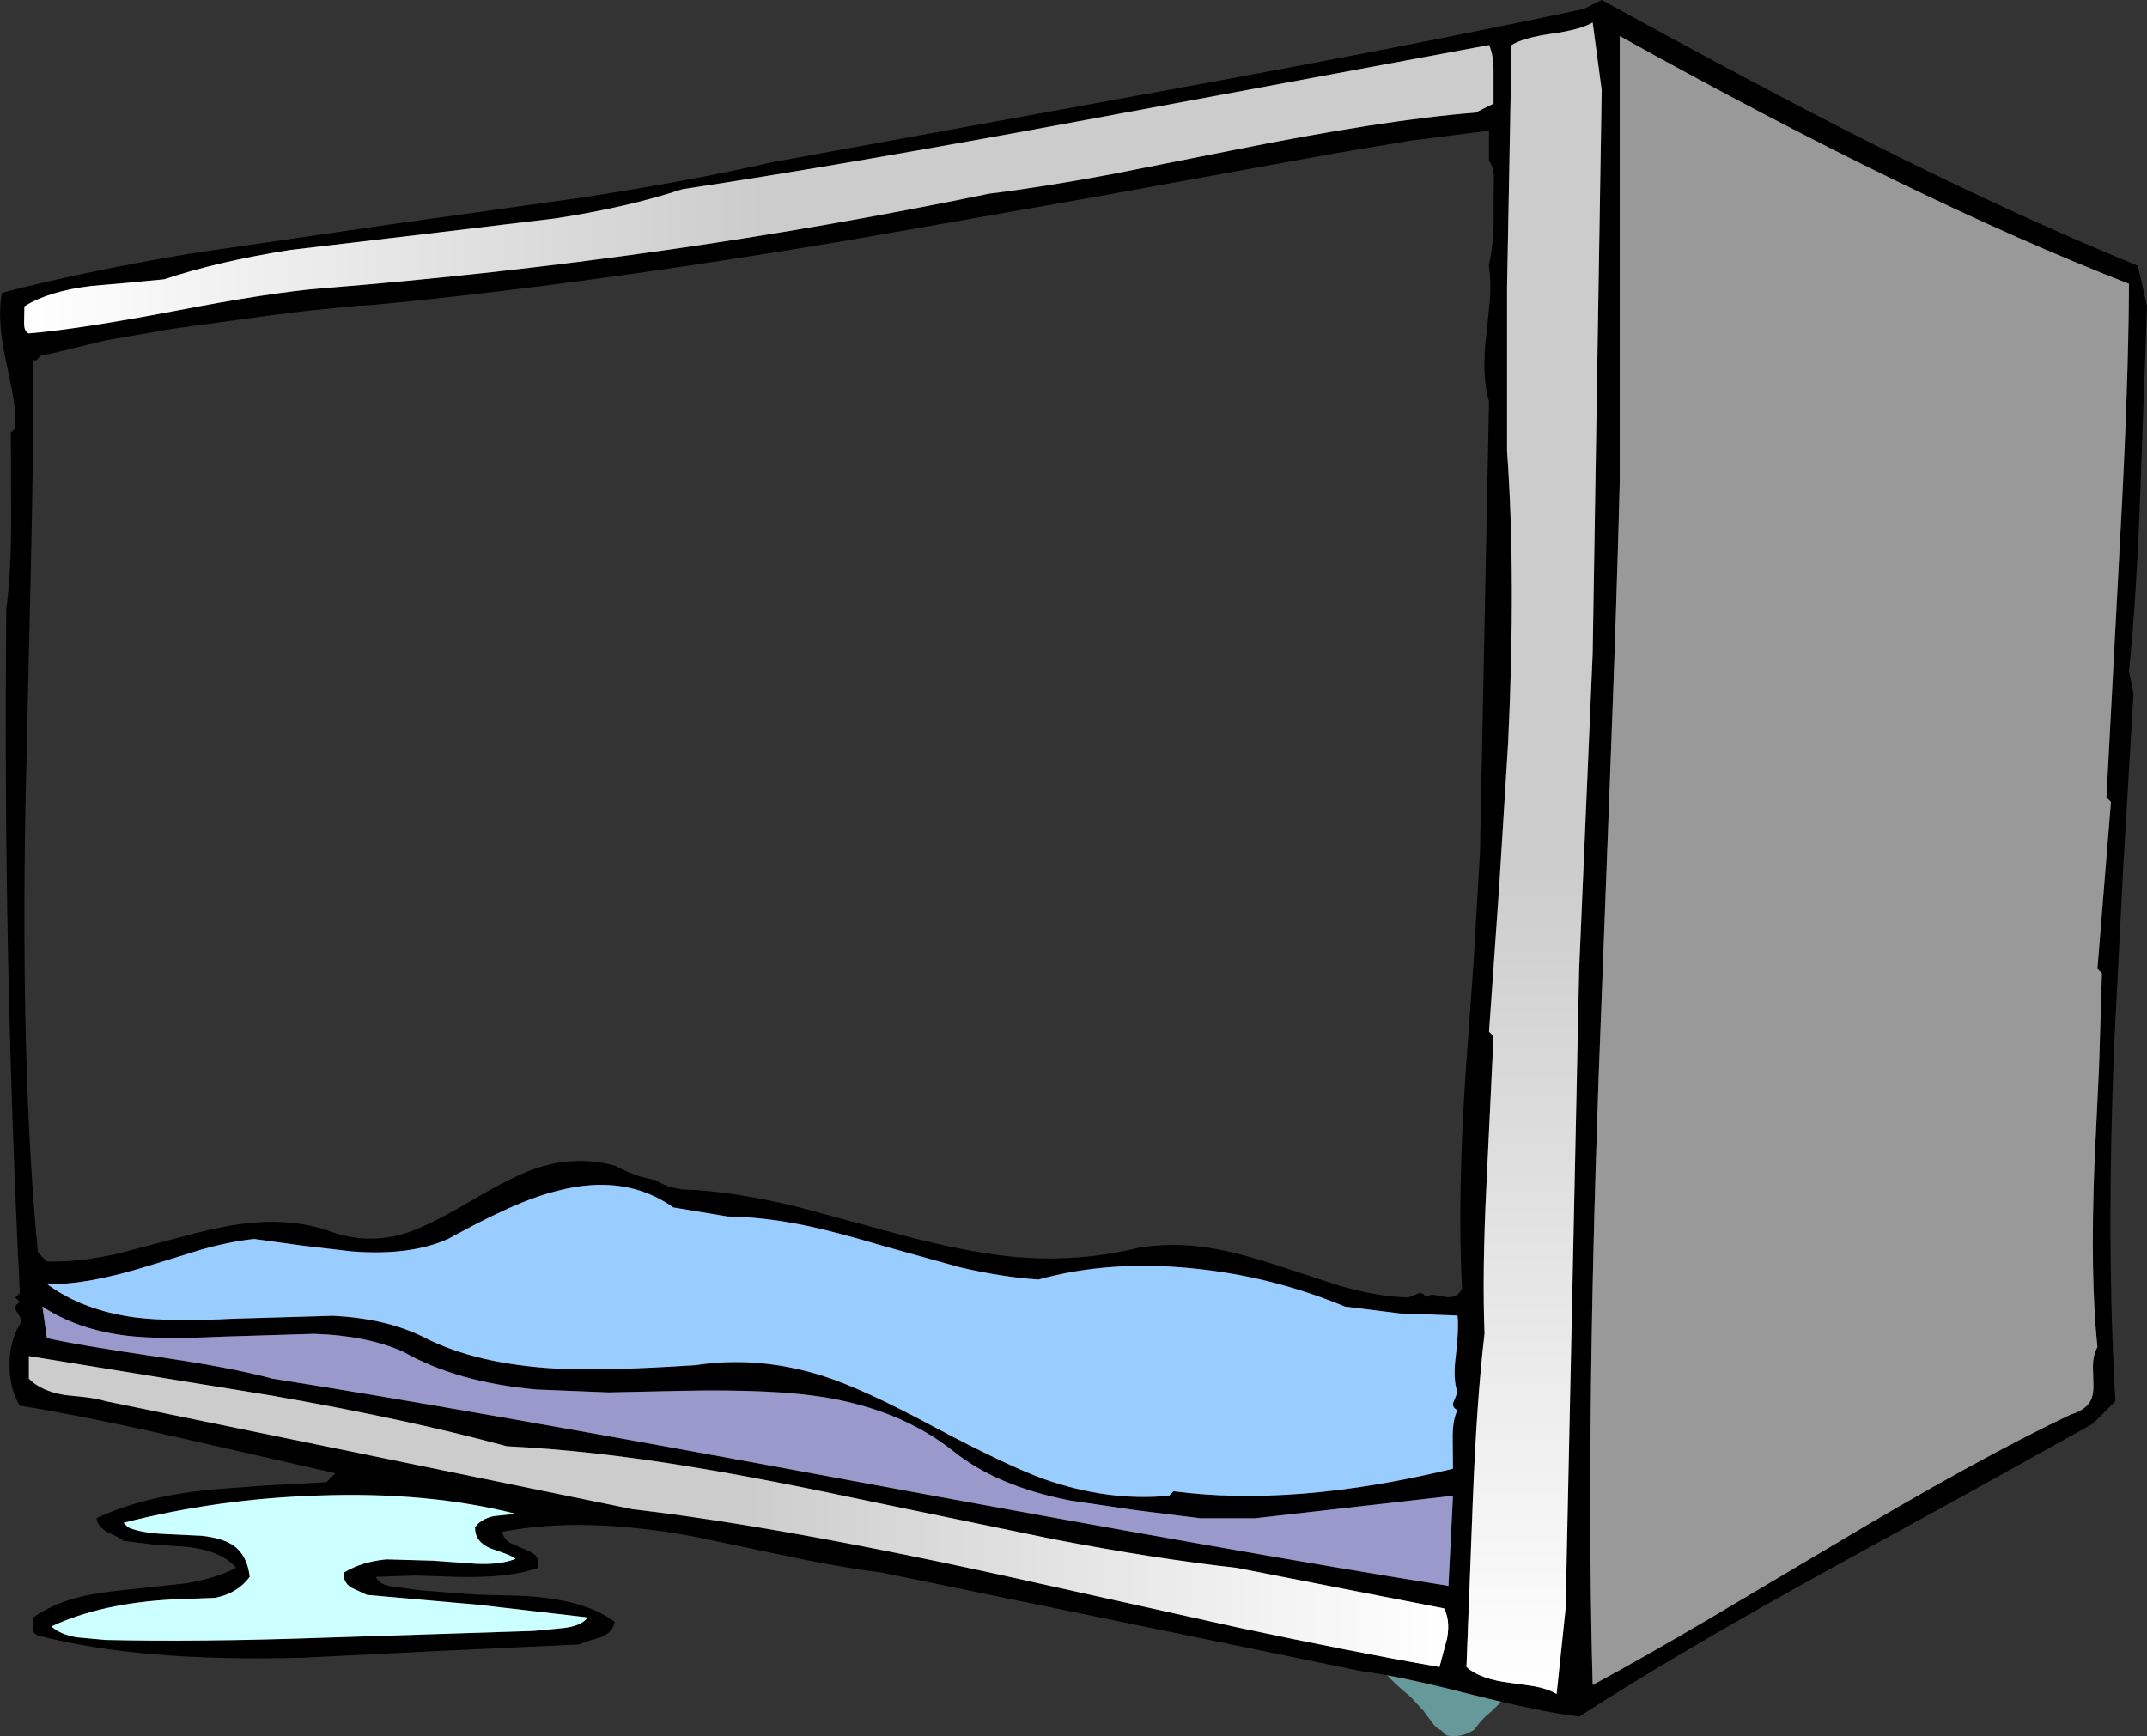
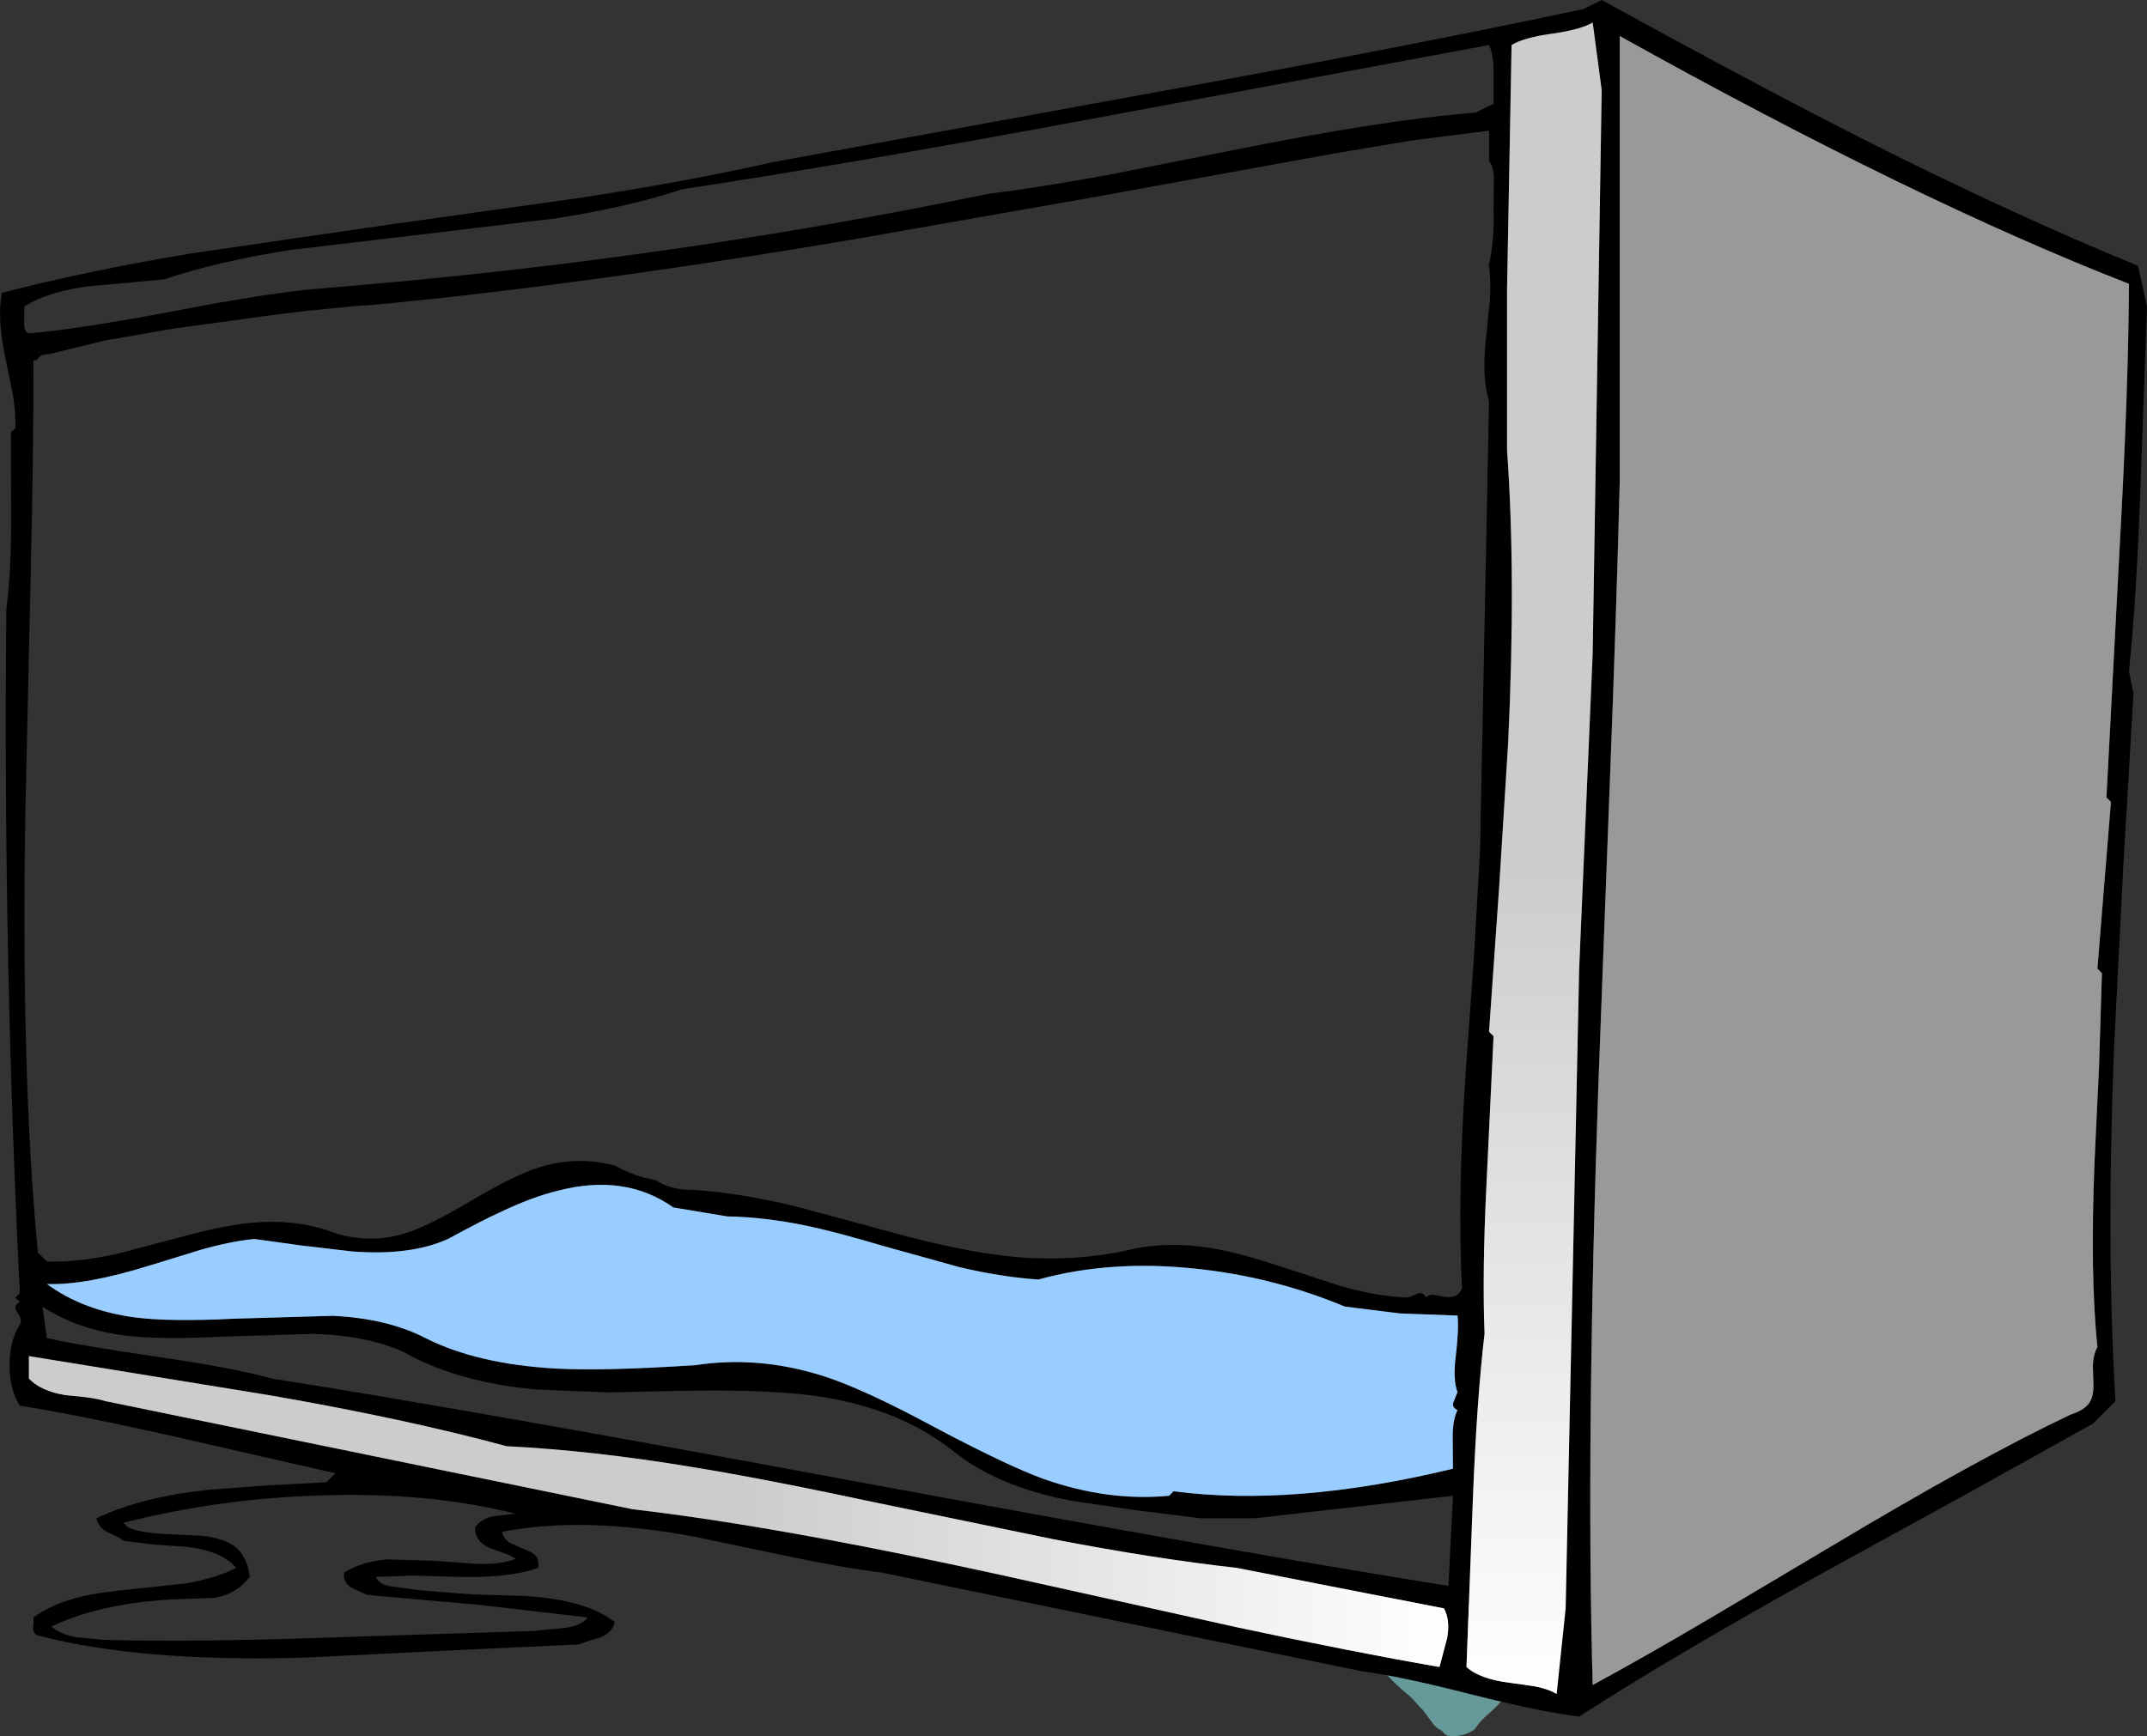
<svg xmlns="http://www.w3.org/2000/svg" height="327.55px" width="404.95px">
  <rect width="100%" height="100%" fill="#333333" stroke="none" />
  <g transform="matrix(1.0, 0.0, 0.0, 1.0, 202.45, 161.9)">
    <path d="M47.7 141.85 Q47.65 140.25 49.35 140.05 L57.6 139.45 58.2 139.45 68.0 140.15 70.2 140.3 80.85 141.05 Q83.8 141.25 86.6 142.1 89.0 142.8 88.3 144.75 87.65 146.3 86.45 147.7 L85.9 148.5 82.65 153.35 84.05 152.2 85.15 151.05 Q86.05 150.55 86.6 151.45 L86.75 151.95 87.2 151.8 85.15 154.15 80.1 159.75 78.7 161.1 Q77.0 162.45 75.75 164.25 L75.65 164.4 75.25 164.65 Q73.1 165.95 70.55 165.55 L70.1 165.3 69.45 164.6 Q68.4 164.15 67.65 163.05 L65.9 160.7 65.4 160.2 63.95 158.6 63.15 157.85 Q60.9 156.05 58.95 153.9 L57.7 152.7 53.75 149.0 52.35 147.5 Q51.65 146.8 51.5 145.95 L51.5 145.75 47.85 142.3 47.7 141.85 M51.3 142.1 L51.35 142.2 51.45 142.1 51.3 142.1" fill="#669999" fill-rule="evenodd" stroke="none" />
    <path d="M90.3 -155.55 Q84.9 -154.8 82.65 -153.4 L81.8 -107.5 81.8 -76.9 Q83.5 -53.15 82.0 -21.7 L80.3 5.6 78.4 32.75 79.25 33.6 77.9 61.85 Q77.1 78.2 77.55 89.7 76.1 101.95 75.35 120.9 L74.15 152.6 Q76.65 154.9 82.45 155.6 L86.95 156.25 Q89.45 156.7 91.15 157.7 L92.85 141.55 95.4 20.85 97.95 -38.65 99.65 -144.9 97.95 -157.65 Q95.65 -156.3 90.3 -155.55 M99.65 -161.9 Q129.2 -145.65 149.55 -135.35 177.0 -121.5 200.8 -111.75 L202.5 -104.1 201.25 -69.45 Q200.5 -48.8 199.1 -35.25 L199.95 -31.0 198.0 2.05 196.3 35.3 Q194.8 73.5 196.55 102.45 L192.3 106.7 167.95 120.25 143.55 133.65 Q114.25 149.8 95.4 161.95 88.25 161.1 74.95 157.75 61.5 154.3 54.6 153.45 L-36.35 134.75 Q-43.45 133.9 -53.9 131.7 L-71.3 128.05 Q-92.25 124.1 -107.75 127.1 -107.5 128.4 -106.25 129.2 L-103.75 130.3 Q-102.15 130.9 -101.5 131.5 -100.7 132.35 -100.95 133.9 -106.35 135.85 -116.2 135.6 L-124.15 135.35 -131.55 135.6 Q-130.9 137.25 -127.85 137.5 L-123.05 138.15 -113.55 138.9 -103.75 139.2 Q-92.15 139.8 -86.5 144.1 -86.95 146.2 -89.3 147.05 L-91.35 147.65 -93.3 148.35 -119.05 149.55 -145.3 150.85 Q-176.15 151.7 -195.3 146.65 -196.25 146.3 -196.2 145.15 L-196.1 144.15 -196.15 143.25 Q-192.5 140.65 -187.25 139.35 -183.7 138.5 -177.3 137.9 L-167.2 136.8 Q-161.7 135.85 -157.9 133.9 -160.75 130.55 -167.7 129.9 L-173.55 129.5 -179.15 128.8 Q-179.7 128.35 -180.6 127.9 L-182.2 127.15 Q-184.0 126.15 -184.25 124.55 -176.05 120.6 -163.4 119.2 L-152.2 118.35 -140.9 117.75 -139.2 116.05 -168.8 109.3 Q-186.55 105.25 -198.7 103.3 -200.65 100.2 -200.65 95.65 -200.65 91.05 -198.7 88.0 -198.15 87.1 -199.2 85.7 -200.1 84.5 -198.7 83.75 L-199.55 82.9 -198.7 82.05 Q-201.9 18.0 -201.25 -47.15 -200.35 -53.55 -200.35 -63.95 L-200.4 -80.3 -199.55 -81.15 Q-199.45 -84.1 -200.05 -87.6 L-201.3 -93.7 Q-203.05 -101.5 -202.1 -106.65 -186.35 -110.75 -166.3 -114.1 L-129.6 -119.45 -92.85 -124.6 Q-72.35 -127.75 -56.75 -131.3 L19.95 -145.3 Q65.8 -153.7 96.25 -160.2 L99.65 -161.9 M7.05 -129.0 L29.75 -133.5 Q58.55 -139.3 75.85 -140.65 L79.25 -142.35 79.25 -148.05 Q79.3 -151.5 78.4 -153.4 L2.5 -139.3 Q-43.25 -130.8 -73.75 -126.2 -84.05 -122.8 -97.65 -120.7 L-122.65 -117.7 -147.65 -114.75 Q-161.3 -112.6 -171.5 -109.2 L-178.3 -108.55 -185.2 -107.95 Q-193.2 -107.0 -197.85 -104.1 L-197.9 -101.1 Q-197.95 -99.3 -197.0 -99.0 -187.55 -99.8 -169.4 -103.25 -151.25 -106.75 -141.75 -107.5 -77.35 -112.65 -15.95 -125.35 -5.8 -126.6 7.05 -129.0 M79.3 -127.65 Q79.45 -130.1 78.4 -131.55 L78.4 -137.25 63.85 -135.4 49.5 -133.0 3.85 -124.7 -41.95 -116.65 Q-92.45 -108.15 -131.8 -104.4 L-135.05 -104.2 -144.6 -103.25 -150.75 -102.5 -169.75 -99.9 -182.45 -97.7 -193.4 -95.05 -193.5 -95.1 -194.6 -94.85 -194.9 -94.7 -195.55 -93.95 -196.15 -93.9 Q-196.1 -77.15 -196.7 -51.85 L-197.65 -9.75 Q-198.55 40.65 -195.3 74.4 L-193.6 76.1 Q-187.65 76.3 -180.15 74.6 L-167.25 71.2 Q-159.6 69.15 -154.4 68.75 -147.25 68.15 -140.9 70.15 -133.75 73.0 -126.4 70.9 -121.95 69.6 -113.85 64.8 -105.45 59.8 -100.95 58.4 -93.65 56.05 -86.35 58.05 -82.85 60.05 -78.75 60.75 -76.85 62.1 -73.75 62.5 -64.35 62.8 -52.2 65.75 L-31.45 71.35 Q-19.2 74.55 -10.35 75.3 1.35 76.2 12.1 73.55 18.75 72.4 25.8 73.55 30.85 74.35 38.2 76.75 L50.3 80.7 Q57.25 82.7 63.1 82.9 L64.85 82.2 Q65.9 81.7 66.5 82.9 67.05 82.3 68.05 82.4 L69.95 82.75 Q72.45 83.2 73.3 81.2 72.4 63.55 74.05 39.6 L75.5 19.5 76.7 -1.25 78.4 -86.25 Q76.95 -90.9 77.9 -98.8 L78.55 -105.15 Q78.8 -108.85 78.4 -111.75 L78.35 -111.75 Q79.45 -116.8 79.25 -122.1 L79.3 -127.65 M103.05 -70.95 Q102.5 -48.6 101.2 -14.75 L99.05 41.95 Q96.65 110.2 97.95 156.0 107.65 150.75 120.45 143.2 L142.75 129.95 Q170.55 113.3 188.05 105.0 190.6 104.2 191.6 102.8 192.4 101.65 192.4 99.65 L192.3 96.0 Q192.3 93.75 193.15 92.25 191.75 78.8 192.6 57.4 L193.45 39.5 194.0 21.7 193.15 20.85 195.7 -10.6 194.85 -11.45 197.4 -59.7 Q199.0 -88.6 199.1 -108.35 158.7 -124.1 103.05 -155.1 L103.05 -70.95 M72.15 93.8 Q72.75 88.55 72.45 86.3 L61.6 85.9 51.2 84.6 Q37.6 78.95 23.0 77.45 7.0 75.75 -6.6 79.5 -13.45 79.05 -21.55 77.15 L-35.75 73.2 Q-44.85 70.5 -50.1 69.4 -58.2 67.7 -65.25 67.6 L-75.45 65.9 Q-84.55 59.45 -97.25 62.75 -102.15 63.95 -108.1 66.8 -111.25 68.2 -117.95 71.85 -125.05 75.05 -136.05 74.2 L-145.45 73.1 -154.5 71.85 Q-158.95 72.3 -164.45 73.85 L-174.05 76.8 Q-186.15 80.6 -193.6 80.35 -186.8 85.35 -177.0 86.65 -170.45 87.5 -158.45 86.9 L-139.7 86.35 Q-129.35 86.85 -122.2 90.55 -112.5 95.45 -97.65 96.3 -88.45 96.8 -71.2 95.65 -59.4 93.85 -47.2 97.7 -39.55 100.15 -26.3 107.3 -12.35 114.7 -5.55 117.15 6.55 121.4 18.05 120.3 L18.9 119.45 Q41.65 122.45 71.6 115.2 L71.55 109.5 Q71.5 106.05 72.45 104.15 71.25 103.55 71.75 102.5 L72.45 100.75 Q71.55 98.3 72.15 93.8 M70.5 147.15 Q71.1 143.75 69.9 141.55 L30.8 133.9 Q15.5 132.2 -3.75 128.5 L-37.65 121.5 Q-58.5 117.05 -71.75 114.9 -90.65 111.75 -106.9 110.95 -125.65 105.85 -151.5 101.35 L-197.0 93.95 -197.0 98.2 Q-194.75 100.55 -190.2 101.3 L-186.35 101.7 Q-184.0 102.0 -182.55 102.45 L-83.1 122.85 Q-53.7 126.25 -6.65 136.8 L31.0 145.15 Q52.55 149.75 69.05 152.6 L70.5 147.15 M70.75 137.3 L71.6 120.3 34.2 124.55 24.0 124.55 11.6 123.0 -0.6 121.2 Q-14.5 118.5 -22.75 111.8 -32.45 104.15 -46.75 101.75 -56.25 100.15 -73.8 100.5 L-87.65 100.8 -101.3 100.25 Q-116.3 98.9 -126.45 93.1 -133.4 90.05 -143.25 89.75 L-161.05 90.3 Q-172.3 90.85 -178.6 90.1 -187.9 88.95 -194.45 84.6 L-193.6 90.55 Q-187.7 91.9 -172.3 94.15 -158.6 96.15 -151.1 98.2 -113.9 104.05 -40.2 117.75 33.5 131.4 70.75 137.3 M-105.2 132.2 Q-106.0 131.6 -107.45 131.1 L-110.0 130.2 Q-112.9 128.95 -112.85 126.25 -111.7 124.65 -109.35 124.15 L-105.2 123.7 Q-121.8 119.5 -142.35 120.25 -161.35 120.85 -179.15 125.4 L-178.3 126.25 Q-176.1 127.25 -171.75 127.5 L-164.45 127.85 Q-160.5 128.25 -158.4 129.7 -155.8 131.55 -155.35 135.6 -157.65 138.7 -161.85 139.55 L-169.8 139.85 Q-183.35 140.55 -192.75 144.95 -191.05 146.5 -187.95 147.0 L-182.55 147.5 Q-164.95 147.9 -142.0 147.1 L-101.8 145.8 -96.1 145.25 Q-92.75 144.85 -91.6 143.25 L-112.35 140.85 -133.25 139.0 -136.25 137.6 Q-137.9 136.45 -137.5 134.75 -134.25 132.75 -129.55 132.3 L-120.8 132.55 -112.4 133.15 Q-107.9 133.3 -105.2 132.2" fill="#000000" fill-rule="evenodd" stroke="none" />
    <path d="M90.3 -155.55 Q95.65 -156.3 97.95 -157.65 L99.65 -144.9 97.95 -38.65 95.4 20.85 92.85 141.55 91.15 157.7 Q89.45 156.7 86.95 156.25 L82.45 155.6 Q76.65 154.9 74.15 152.6 L75.35 120.9 Q76.1 101.95 77.55 89.7 77.1 78.2 77.9 61.85 L79.25 33.6 78.4 32.75 80.3 5.6 82.0 -21.7 Q83.5 -53.15 81.8 -76.9 L81.8 -107.5 82.65 -153.4 Q84.9 -154.8 90.3 -155.55" fill="url(#gradient0)" fill-rule="evenodd" stroke="none" />
-     <path d="M7.05 -129.0 Q-5.8 -126.6 -15.95 -125.35 -77.35 -112.65 -141.75 -107.5 -151.25 -106.75 -169.4 -103.25 -187.55 -99.8 -197.0 -99.0 -197.95 -99.3 -197.9 -101.1 L-197.85 -104.1 Q-193.2 -107.0 -185.2 -107.95 L-178.3 -108.55 -171.5 -109.2 Q-161.3 -112.6 -147.65 -114.75 L-122.65 -117.7 -97.65 -120.7 Q-84.05 -122.8 -73.75 -126.2 -43.25 -130.8 2.5 -139.3 L78.4 -153.4 Q79.3 -151.5 79.25 -148.05 L79.25 -142.35 75.85 -140.65 Q58.55 -139.3 29.75 -133.5 L7.05 -129.0" fill="url(#gradient1)" fill-rule="evenodd" stroke="none" />
    <path d="M103.05 -70.95 L103.05 -155.1 Q158.7 -124.1 199.1 -108.35 199.0 -88.6 197.4 -59.7 L194.85 -11.45 195.7 -10.6 193.15 20.85 194.0 21.7 193.45 39.5 192.6 57.4 Q191.75 78.8 193.15 92.25 192.3 93.75 192.3 96.0 L192.4 99.65 Q192.4 101.65 191.6 102.8 190.6 104.2 188.05 105.0 170.55 113.3 142.75 129.95 L120.45 143.2 Q107.65 150.75 97.95 156.0 96.65 110.2 99.05 41.95 L101.2 -14.75 Q102.5 -48.6 103.05 -70.95" fill="#999999" fill-rule="evenodd" stroke="none" />
    <path d="M72.15 93.8 Q71.55 98.3 72.45 100.75 L71.75 102.5 Q71.25 103.55 72.45 104.15 71.5 106.05 71.55 109.5 L71.6 115.2 Q41.65 122.45 18.9 119.45 L18.05 120.3 Q6.55 121.4 -5.55 117.15 -12.35 114.7 -26.3 107.3 -39.55 100.15 -47.2 97.7 -59.4 93.85 -71.2 95.65 -88.45 96.8 -97.65 96.3 -112.5 95.45 -122.2 90.55 -129.35 86.85 -139.7 86.35 L-158.45 86.9 Q-170.45 87.5 -177.0 86.65 -186.8 85.35 -193.6 80.35 -186.15 80.6 -174.05 76.8 L-164.45 73.85 Q-158.95 72.3 -154.5 71.85 L-145.45 73.1 -136.05 74.2 Q-125.05 75.05 -117.95 71.85 -111.25 68.2 -108.1 66.8 -102.15 63.95 -97.25 62.75 -84.55 59.45 -75.45 65.9 L-65.25 67.6 Q-58.2 67.7 -50.1 69.4 -44.85 70.5 -35.75 73.2 L-21.55 77.15 Q-13.45 79.05 -6.6 79.5 7.0 75.75 23.0 77.45 37.6 78.95 51.2 84.6 L61.6 85.9 72.45 86.3 Q72.75 88.55 72.15 93.8" fill="#99ccff" fill-rule="evenodd" stroke="none" />
-     <path d="M70.75 137.3 Q33.5 131.4 -40.2 117.75 -113.9 104.05 -151.1 98.2 -158.6 96.15 -172.3 94.15 -187.7 91.9 -193.6 90.55 L-194.45 84.6 Q-187.9 88.95 -178.6 90.1 -172.3 90.85 -161.05 90.3 L-143.25 89.75 Q-133.4 90.05 -126.45 93.1 -116.3 98.9 -101.3 100.25 L-87.65 100.8 -73.8 100.5 Q-56.25 100.15 -46.75 101.75 -32.45 104.15 -22.75 111.8 -14.5 118.5 -0.6 121.2 L11.6 123.0 24.0 124.55 34.2 124.55 71.6 120.3 70.75 137.3" fill="#9999cc" fill-rule="evenodd" stroke="none" />
    <path d="M70.5 147.15 L69.05 152.6 Q52.55 149.75 31.0 145.15 L-6.65 136.8 Q-53.7 126.25 -83.1 122.85 L-182.55 102.45 Q-184.0 102.0 -186.35 101.7 L-190.2 101.3 Q-194.75 100.55 -197.0 98.2 L-197.0 93.95 -151.5 101.35 Q-125.65 105.85 -106.9 110.95 -90.65 111.75 -71.75 114.9 -58.5 117.05 -37.65 121.5 L-3.75 128.5 Q15.5 132.2 30.8 133.9 L69.9 141.55 Q71.1 143.75 70.5 147.15" fill="url(#gradient2)" fill-rule="evenodd" stroke="none" />
-     <path d="M-105.2 132.2 Q-107.9 133.3 -112.4 133.15 L-120.8 132.55 -129.55 132.3 Q-134.25 132.75 -137.5 134.75 -137.9 136.45 -136.25 137.6 L-133.25 139.0 -112.35 140.85 -91.6 143.25 Q-92.75 144.85 -96.1 145.25 L-101.8 145.8 -142.0 147.1 Q-164.95 147.9 -182.55 147.5 L-187.95 147.0 Q-191.05 146.5 -192.75 144.95 -183.35 140.55 -169.8 139.85 L-161.85 139.55 Q-157.65 138.7 -155.35 135.6 -155.8 131.55 -158.4 129.7 -160.5 128.25 -164.45 127.85 L-171.75 127.5 Q-176.1 127.25 -178.3 126.25 L-179.15 125.4 Q-161.35 120.85 -142.35 120.25 -121.8 119.5 -105.2 123.7 L-109.35 124.15 Q-111.7 124.65 -112.85 126.25 -112.9 128.95 -110.0 130.2 L-107.45 131.1 Q-106.0 131.6 -105.2 132.2" fill="#ccffff" fill-rule="evenodd" stroke="none" />
  </g>
  <defs>
    <linearGradient gradientTransform="matrix(0.0, -0.193, 0.016, 0.0, 86.9, 0.05)" gradientUnits="userSpaceOnUse" id="gradient0" spreadMethod="pad" x1="-819.2" x2="819.2">
      <stop offset="0.0" stop-color="#ffffff" />
      <stop offset="0.502" stop-color="#cccccc" />
    </linearGradient>
    <linearGradient gradientTransform="matrix(0.169, 0.0, 0.0, 0.033, -59.35, -126.2)" gradientUnits="userSpaceOnUse" id="gradient1" spreadMethod="pad" x1="-819.2" x2="819.2">
      <stop offset="0.0" stop-color="#ffffff" />
      <stop offset="0.502" stop-color="#cccccc" />
    </linearGradient>
    <linearGradient gradientTransform="matrix(-0.163, 0.0, 0.0, -0.036, -63.15, 123.3)" gradientUnits="userSpaceOnUse" id="gradient2" spreadMethod="pad" x1="-819.2" x2="819.2">
      <stop offset="0.0" stop-color="#ffffff" />
      <stop offset="0.502" stop-color="#cccccc" />
    </linearGradient>
  </defs>
</svg>